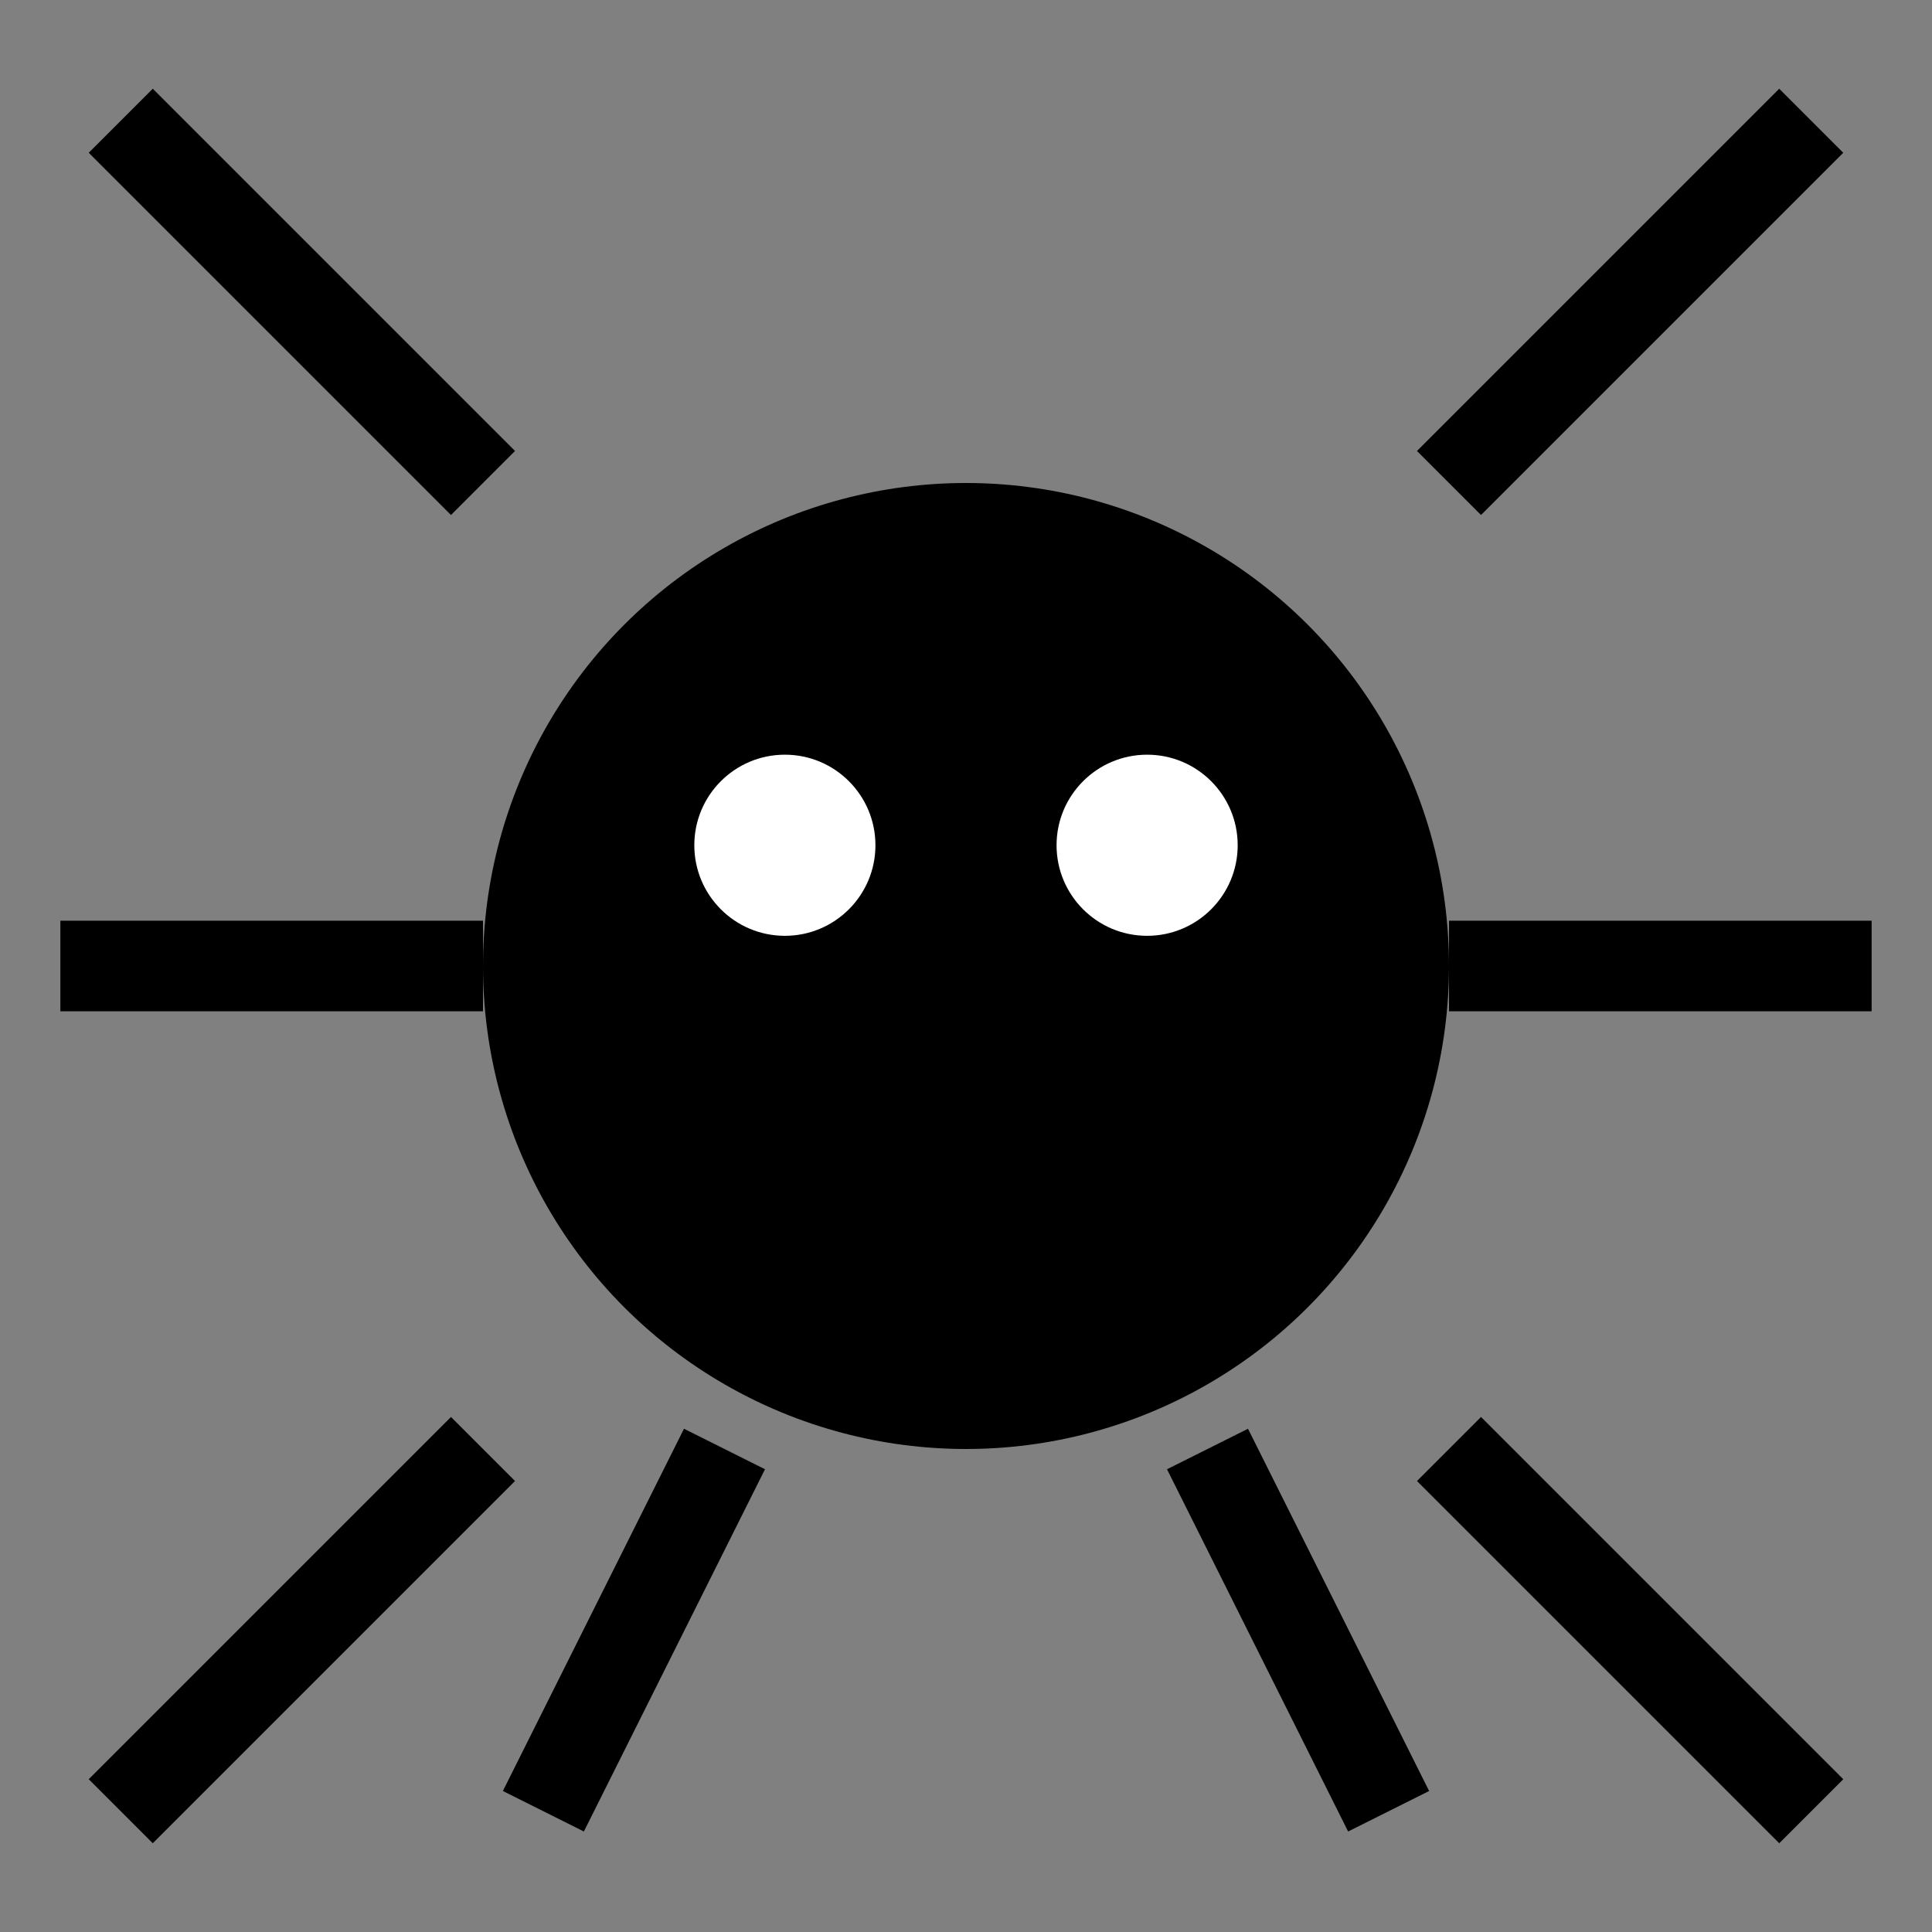
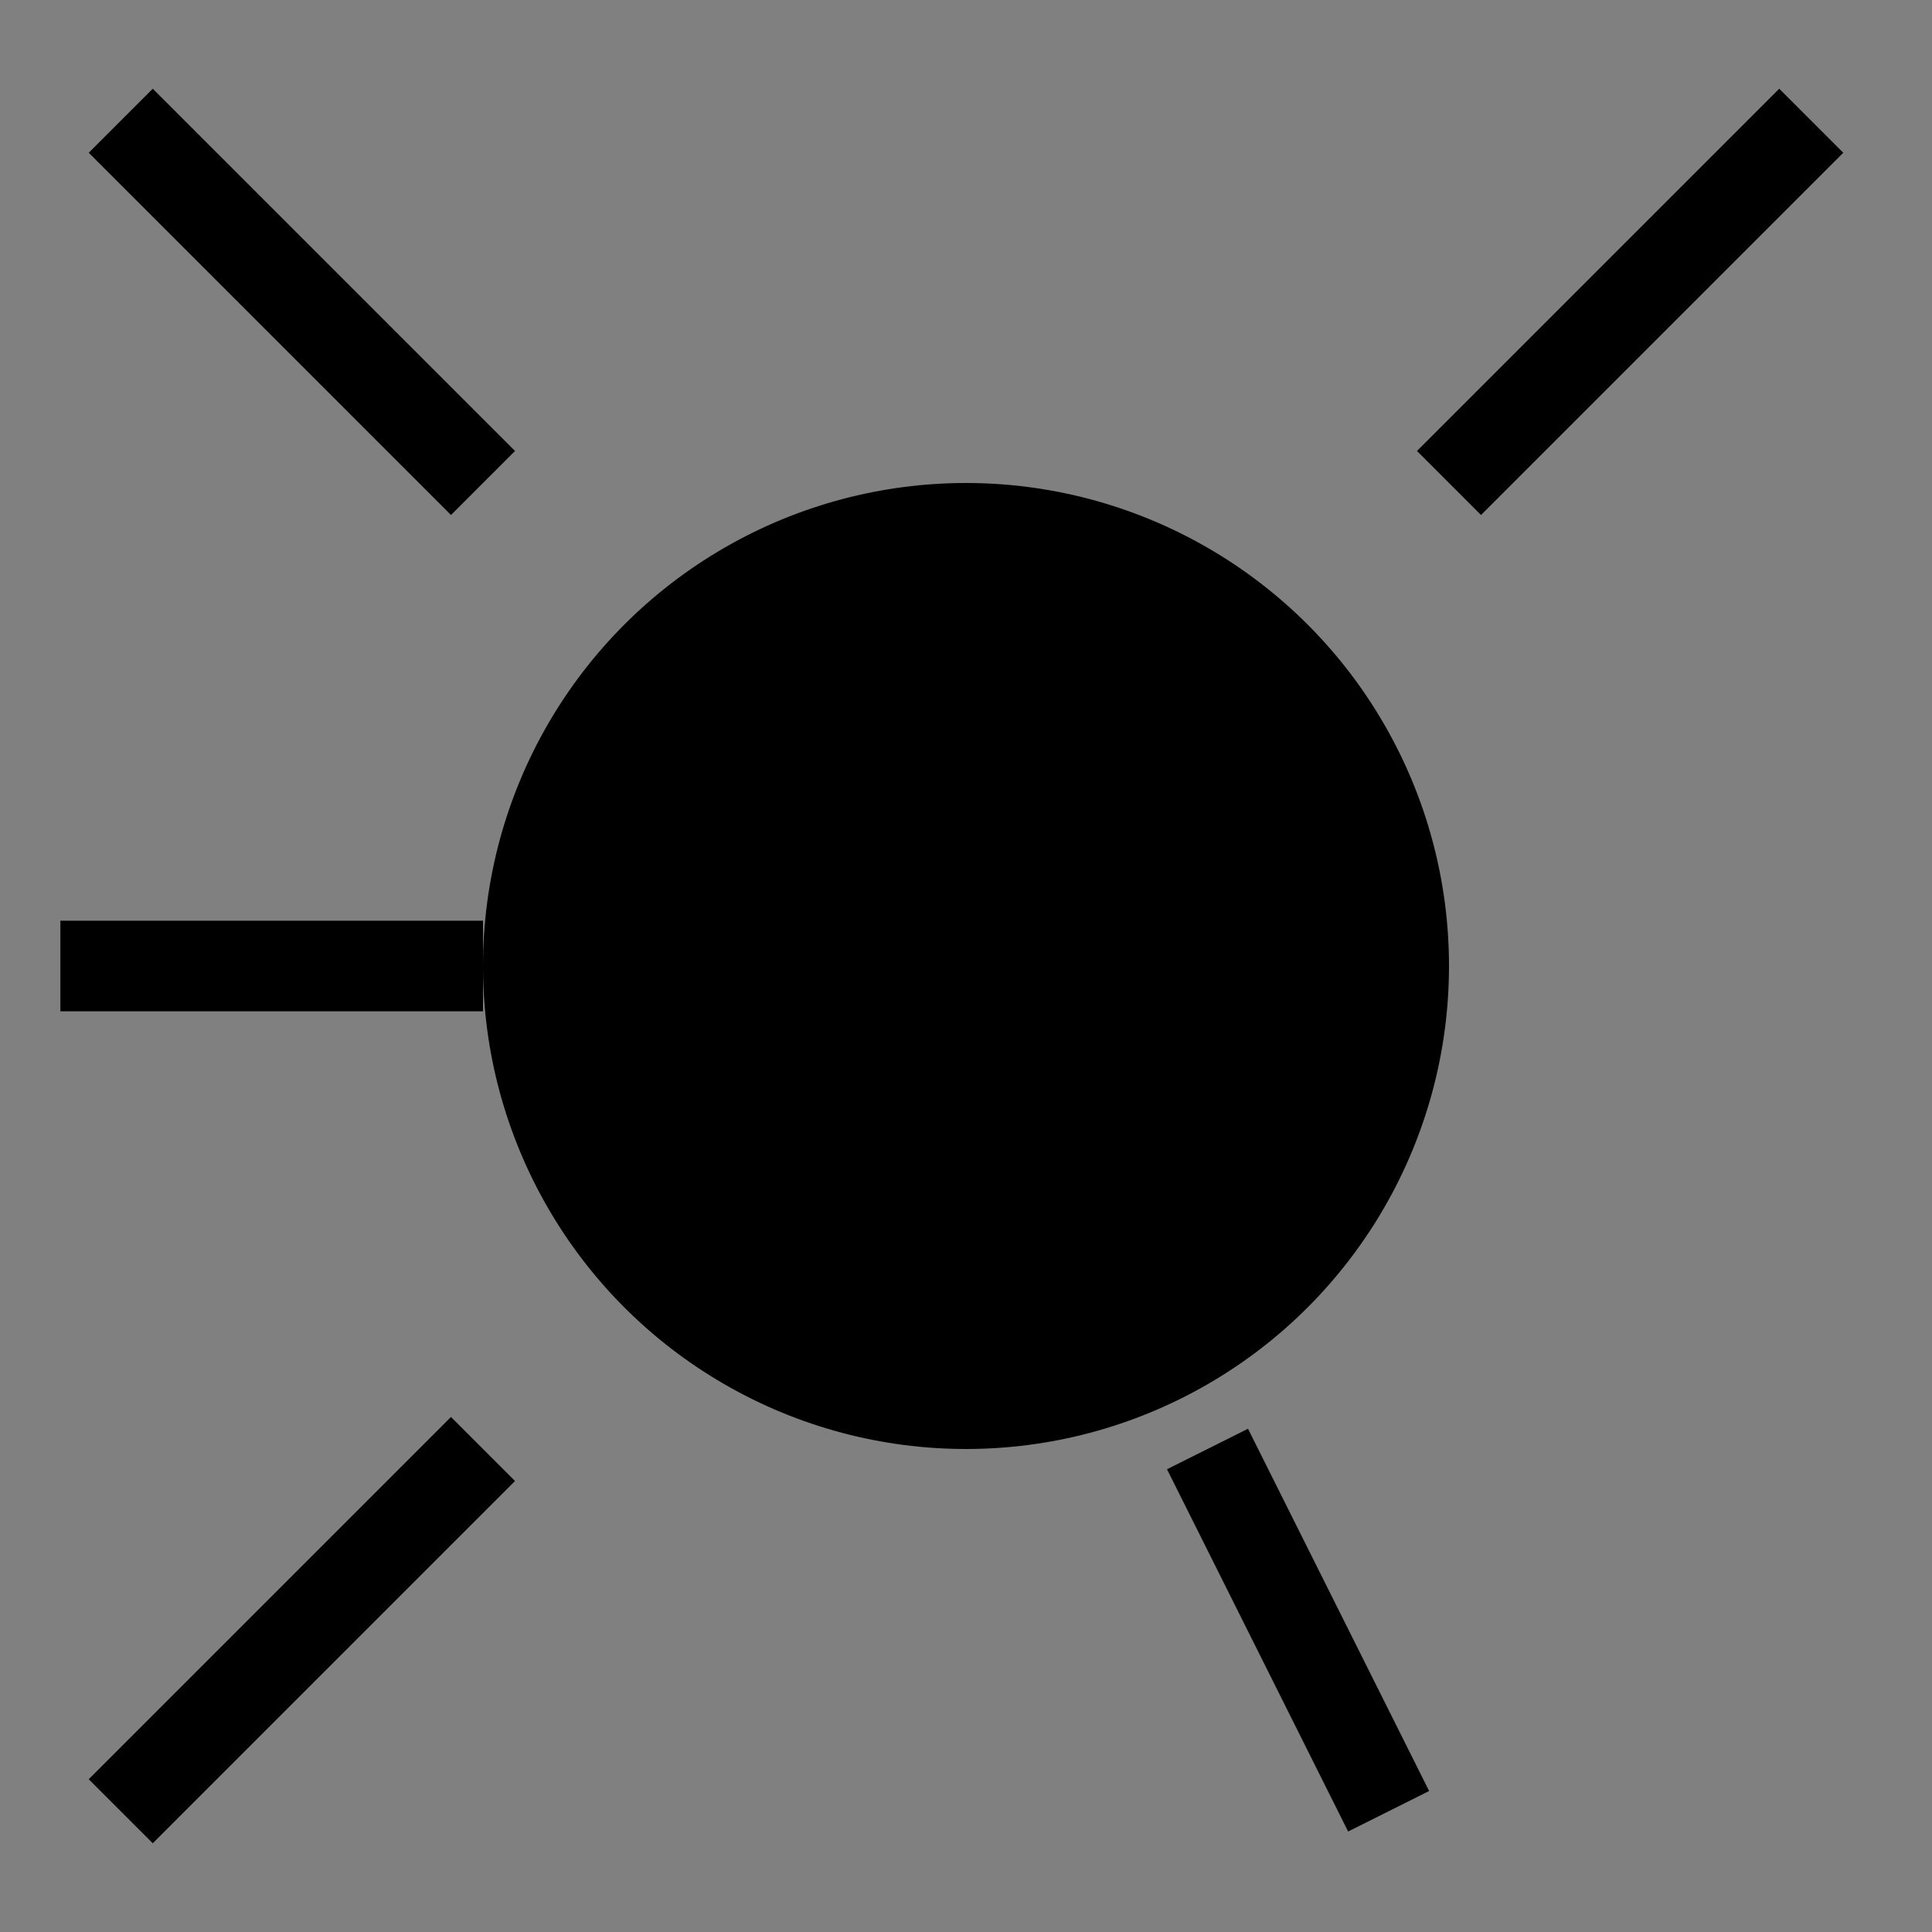
<svg xmlns="http://www.w3.org/2000/svg" viewBox="0 0 32 32" width="32" height="32">
  <rect x="0" y="0" width="32" height="32" fill="#808080" stroke="none" />
  <circle cx="16" cy="16" r="8" fill="black" />
-   <circle cx="13" cy="14" r="1.5" fill="white" />
-   <circle cx="19" cy="14" r="1.5" fill="white" />
  <path d="M8,8 Q4,4 2,2" stroke="black" stroke-width="1.5" fill="none" />
  <path d="M8,16 Q4,16 1,16" stroke="black" stroke-width="1.5" fill="none" />
  <path d="M8,24 Q4,28 2,30" stroke="black" stroke-width="1.5" fill="none" />
-   <path d="M12,24 Q10,28 9,30" stroke="black" stroke-width="1.5" fill="none" />
  <path d="M24,8 Q28,4 30,2" stroke="black" stroke-width="1.5" fill="none" />
-   <path d="M24,16 Q28,16 31,16" stroke="black" stroke-width="1.5" fill="none" />
-   <path d="M24,24 Q28,28 30,30" stroke="black" stroke-width="1.5" fill="none" />
  <path d="M20,24 Q22,28 23,30" stroke="black" stroke-width="1.5" fill="none" />
</svg>